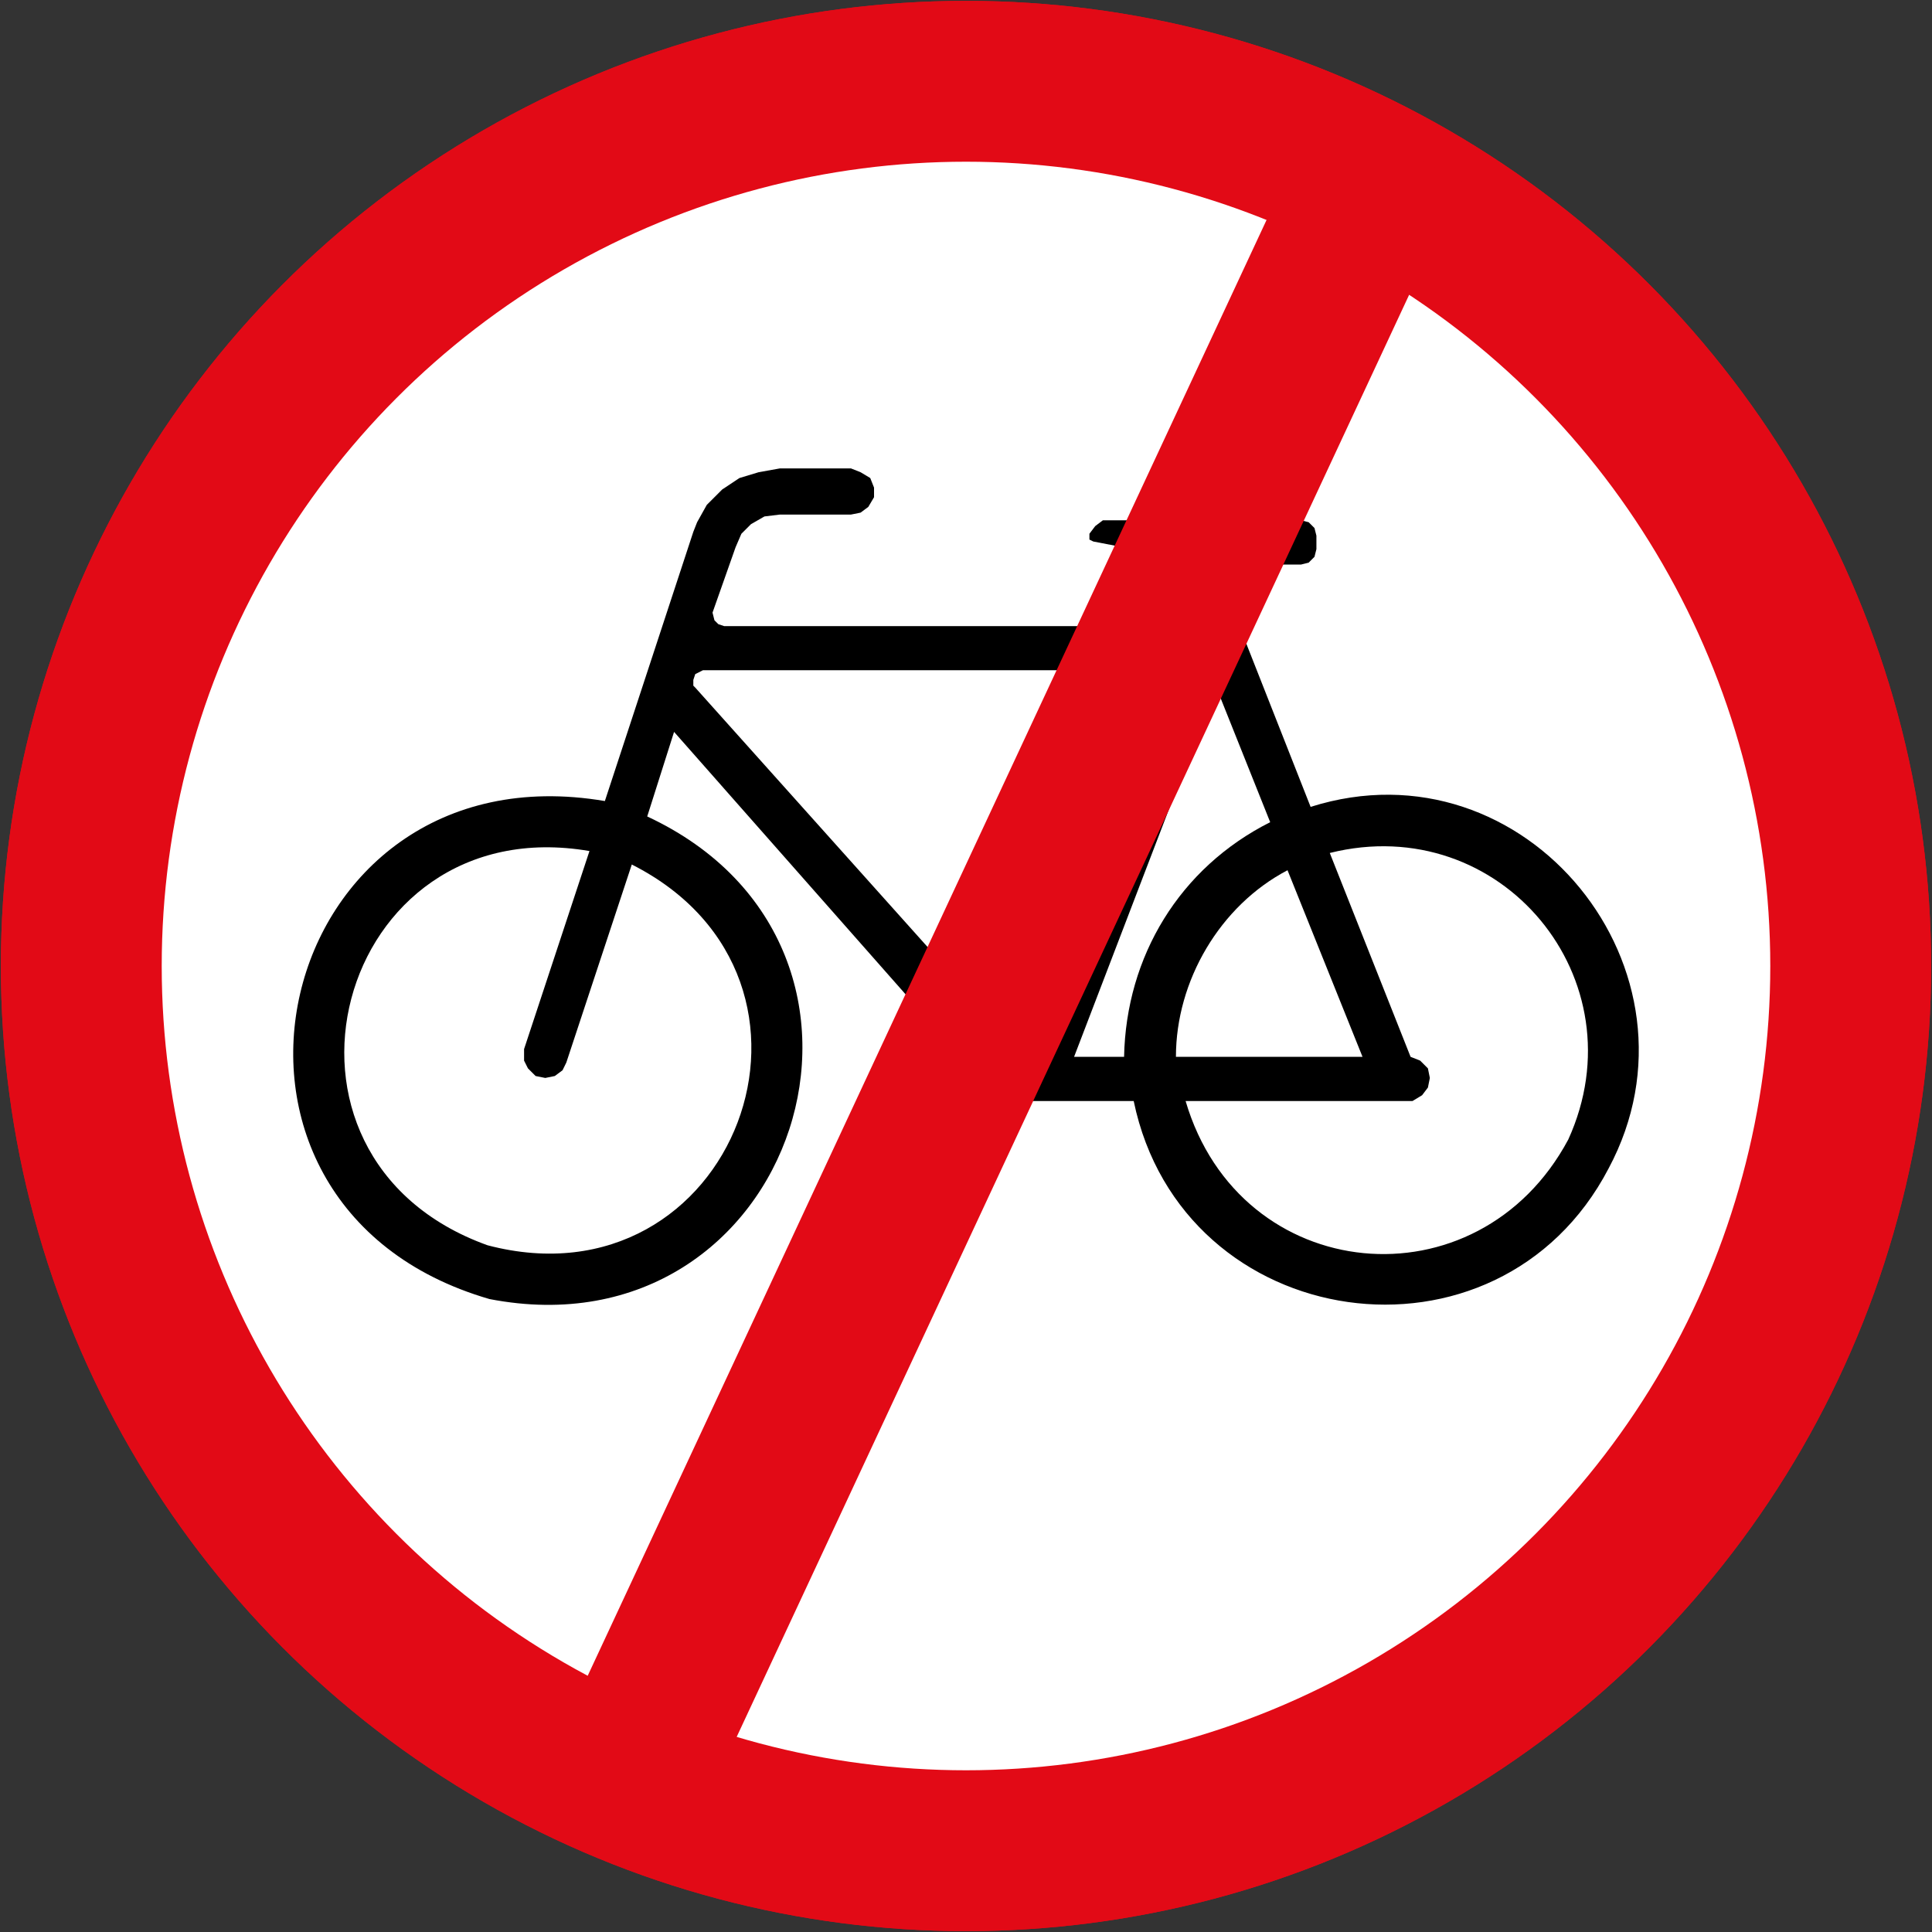
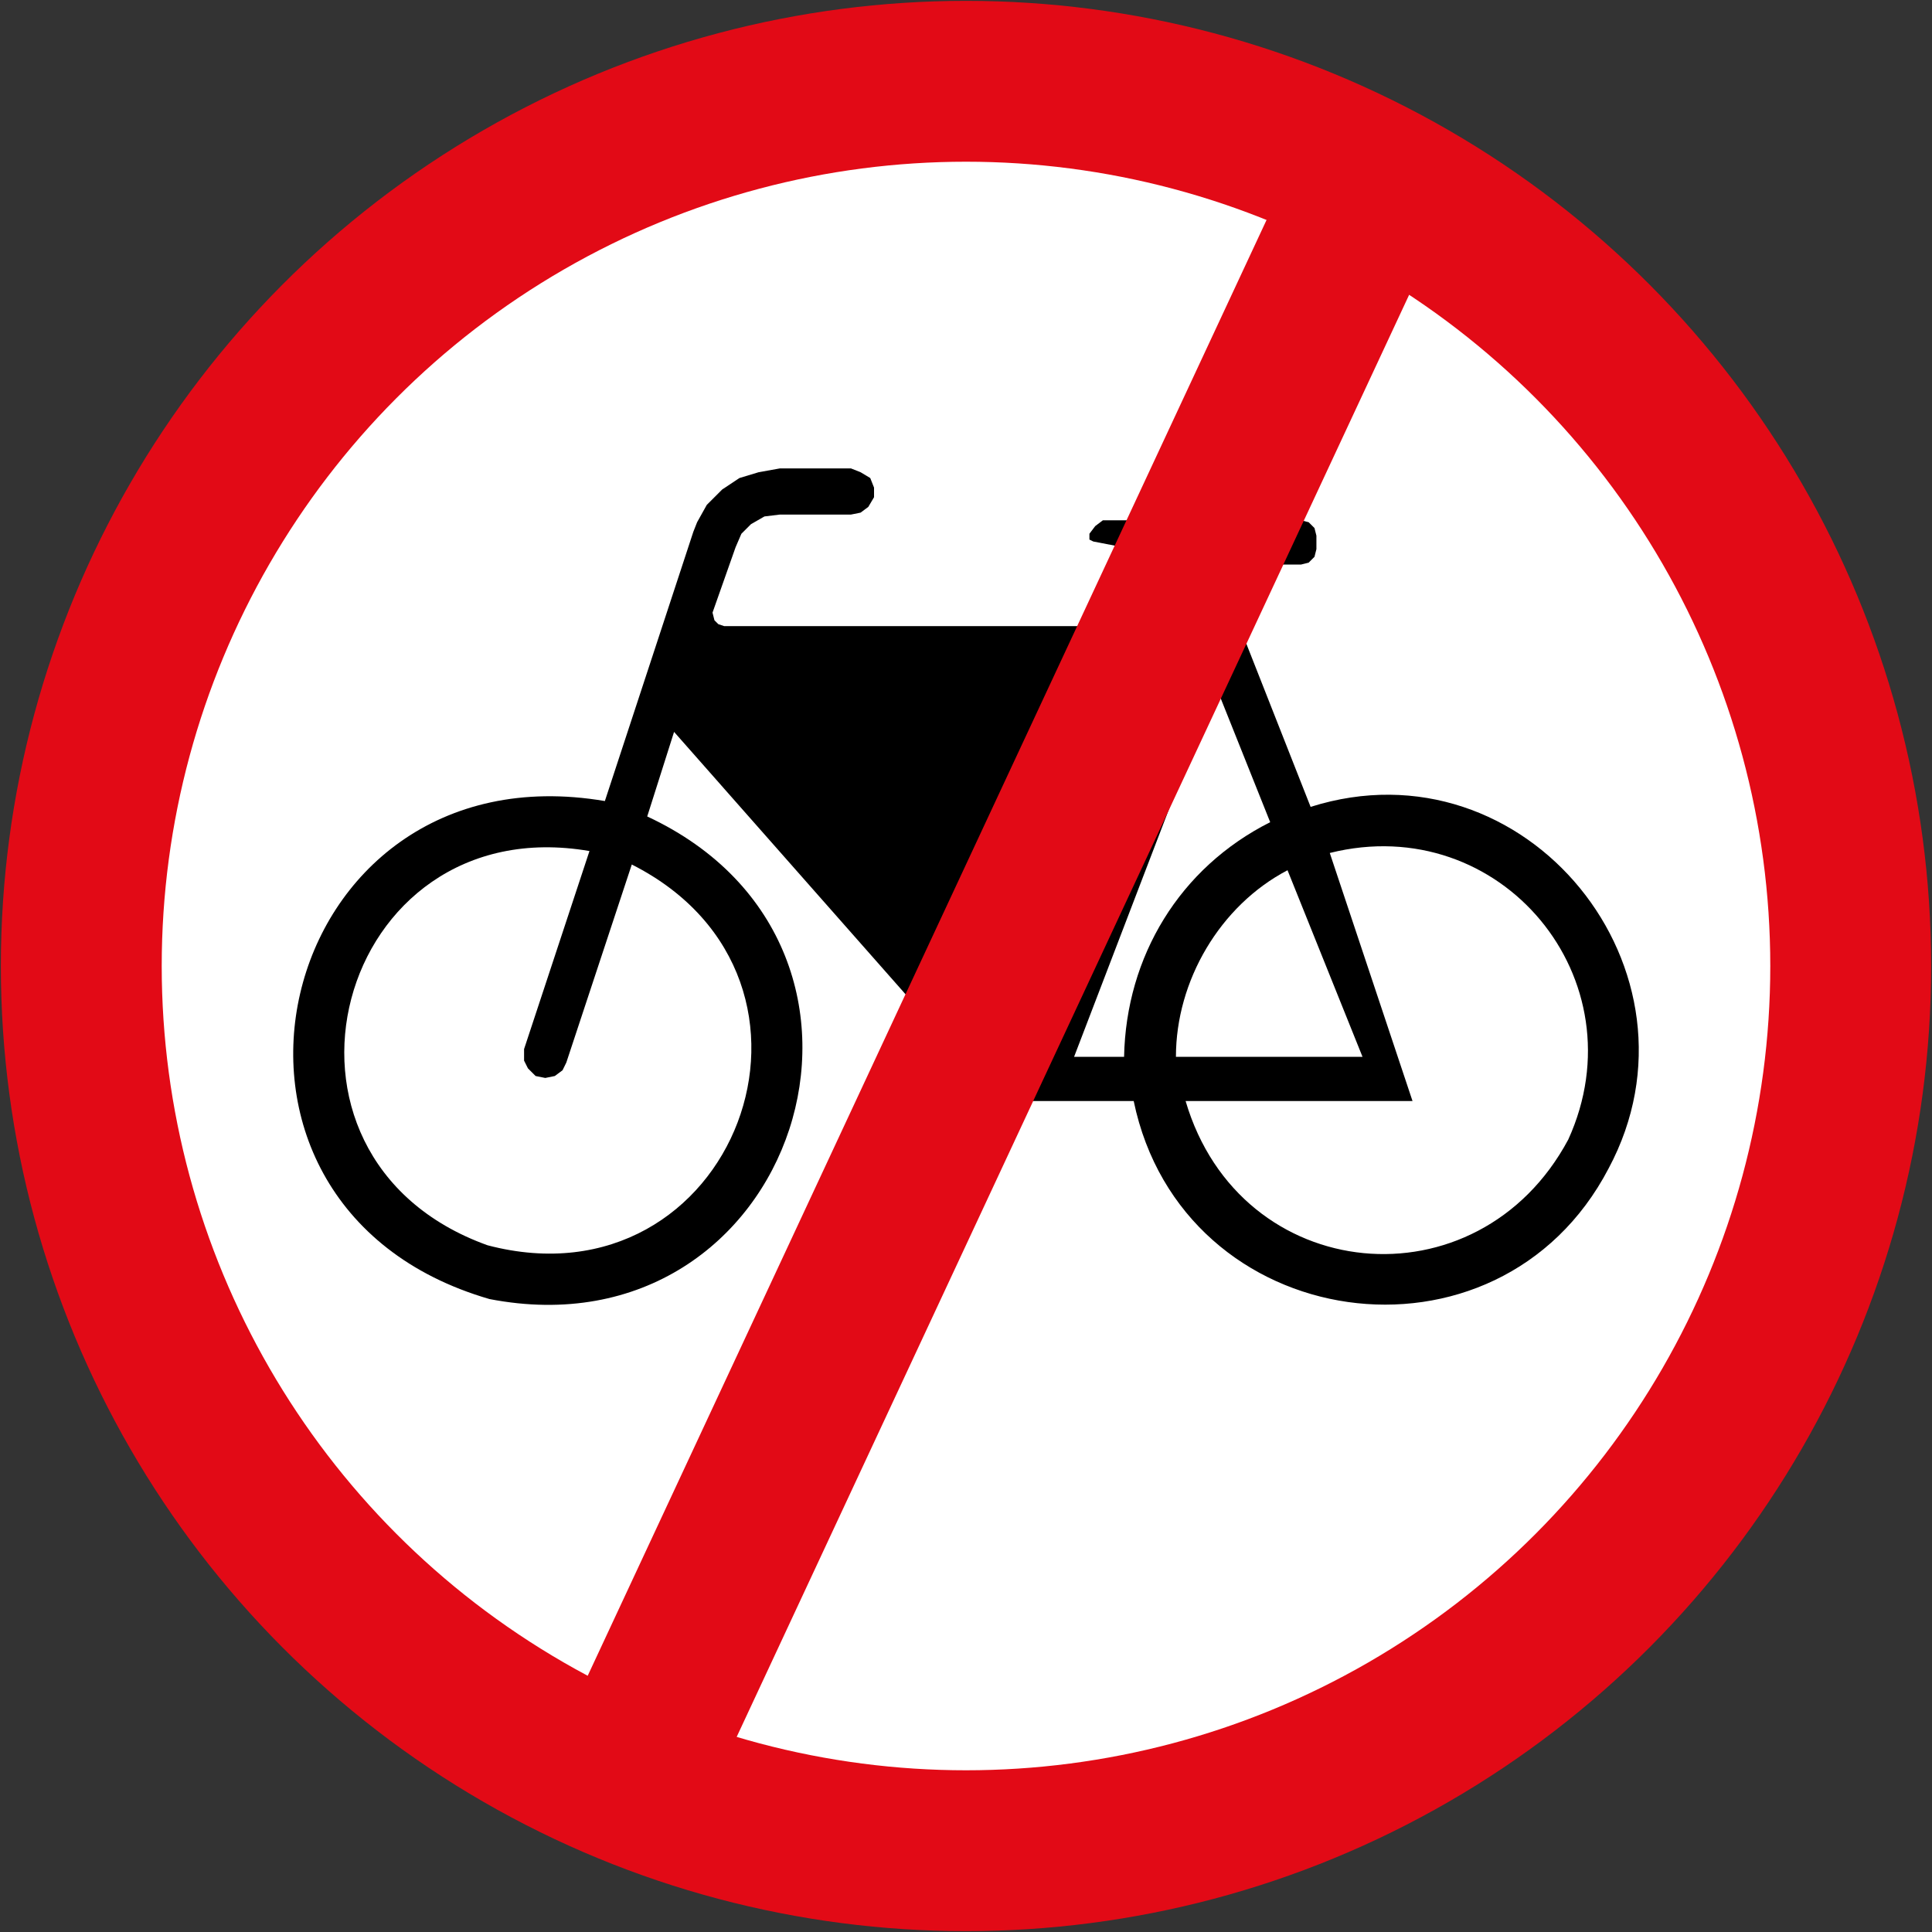
<svg xmlns="http://www.w3.org/2000/svg" width="900.8" height="900.8">
  <rect width="100%" height="100%" fill="#333333" stroke="none" />
  <g transform="translate(0 -151.562)">
    <circle style="fill:#e20a16;fill-opacity:1;stroke:none;stroke-width:10;stroke-miterlimit:4;stroke-dasharray:none;stroke-opacity:1" cx="-450.4" cy="601.962" r="450" transform="scale(-1 1)" />
-     <circle r="450" cy="601.962" cx="450.4" style="fill:#e20a16;fill-opacity:1;stroke:none;stroke-width:10;stroke-miterlimit:4;stroke-dasharray:none;stroke-opacity:1" />
    <circle style="fill:#fff;fill-opacity:1;stroke:none;stroke-width:10;stroke-miterlimit:4;stroke-dasharray:none;stroke-opacity:1" cx="450.4" cy="601.962" r="375" />
    <path d="M301.759 532.235c131.926 61.47 69.215 252.65-73.54 225.014-151.777-44.06-101.51-258.59 53.801-232.196l41.244-125.534 1.768-4.476 4.512-8.081 7.181-7.18 8.046-5.338 8.948-2.707 9.888-1.775h33.16l4.474 1.775 4.511 2.707 1.769 4.472v4.473l-2.671 4.514-3.61 2.677-4.473.902h-33.16l-7.181.873-6.279 3.606-4.474 4.475-2.707 6.28-10.753 30.49.903 3.57 1.804 1.805 2.671.902h217.873l8.985-23.31v-1.804l-.902-2.677-2.707-1.805-51.094-9.85-1.804-.903v-2.707l2.706-3.573 3.572-2.707h92.375l3.572.902 2.707 2.707.902 3.574v6.277l-.902 3.573-2.707 2.707-3.572.902h-14.362l-2.668.903-1.804 2.677-9.888 25.11 33.198 84.293c100.57-31.843 188.058 76.772 138.957 168.547-51.545 98.804-198.811 77.825-221.444-31.392h-49.29l-8.12-.902-7.144-3.57-6.278-5.378-2.707-2.707-140.762-159.563-12.52 39.44" style="fill:#000;fill-opacity:1;fill-rule:evenodd;stroke:none" />
-     <path d="M294.578 554.643c106.248 53.763 47.71 207.759-67.26 177.531-114.482-41.13-70.758-204.186 47.521-183.808L244.35 640.7v5.378l1.804 3.609 3.572 3.57 4.511.903 4.437-.903 3.61-2.677 1.765-3.609 30.528-92.337M620.014 549.268c79.78-19.965 145.123 59.024 111.21 133.58-42.107 78.763-153.017 68.5-178.433-17.933h105.797l4.474-2.707 2.707-3.57.902-4.476-.902-4.472-3.61-3.61-4.473-1.774-37.672-95.041" style="fill:#fff;fill-opacity:1;fill-rule:evenodd;stroke:none" />
+     <path d="M294.578 554.643c106.248 53.763 47.71 207.759-67.26 177.531-114.482-41.13-70.758-204.186 47.521-183.808L244.35 640.7v5.378l1.804 3.609 3.572 3.57 4.511.903 4.437-.903 3.61-2.677 1.765-3.609 30.528-92.337M620.014 549.268c79.78-19.965 145.123 59.024 111.21 133.58-42.107 78.763-153.017 68.5-178.433-17.933h105.797" style="fill:#fff;fill-opacity:1;fill-rule:evenodd;stroke:none" />
    <path d="m600.313 557.31 34.965 87H548.28c0-35.417 20.527-70.493 52.033-87" style="fill:#fff;fill-opacity:1;fill-rule:nonzero;stroke:none" />
-     <path d="M547.415 464.074 478.35 644.309 324.166 472.156l-.902-.903v-2.676l.902-2.707 3.572-1.805h219.677" style="fill:#fff;fill-opacity:1;fill-rule:evenodd;stroke:none" />
    <path d="m592.23 534.906-25.077-62.75-4.511 10.752-61.847 161.401h23.31c.938-46.881 25.942-88.162 68.125-109.403" style="fill:#fff;fill-opacity:1;fill-rule:nonzero;stroke:none" />
    <path style="fill:#e20a16;fill-opacity:1;stroke:none;stroke-width:10;stroke-miterlimit:4;stroke-dasharray:none;stroke-opacity:1" transform="rotate(25)" d="M642.601-74.784h75v860h-75z" />
  </g>
</svg>